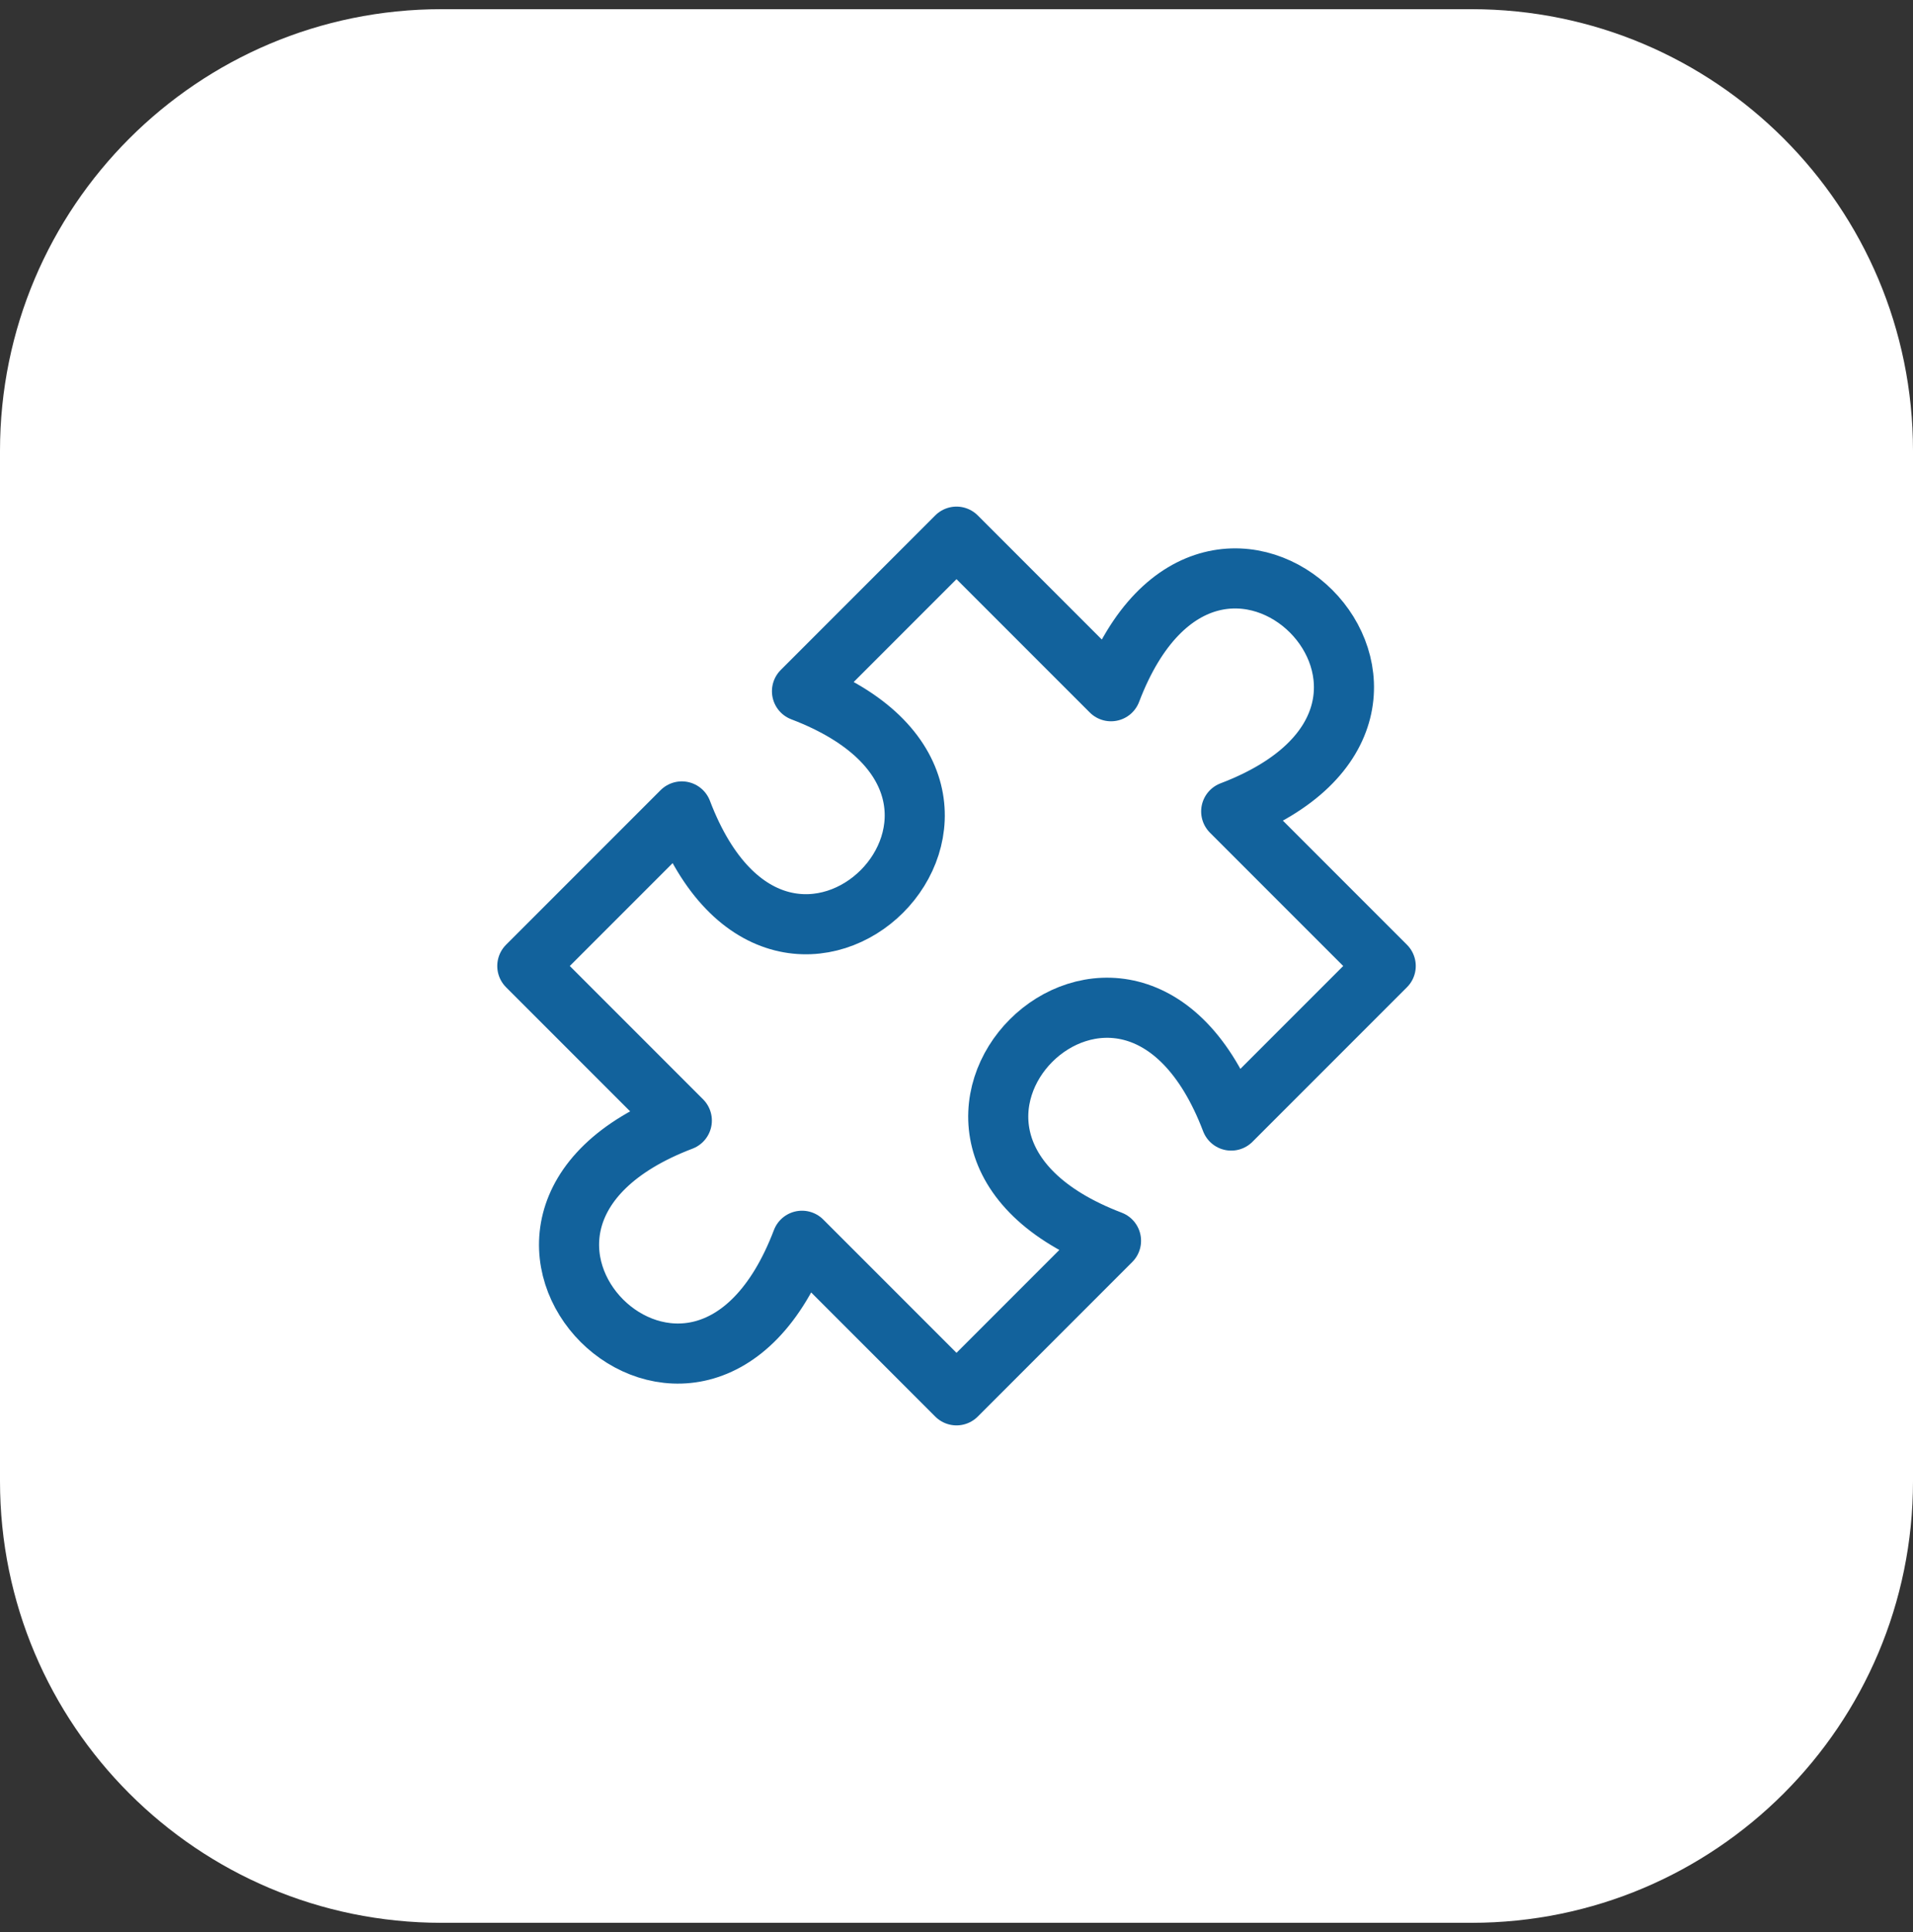
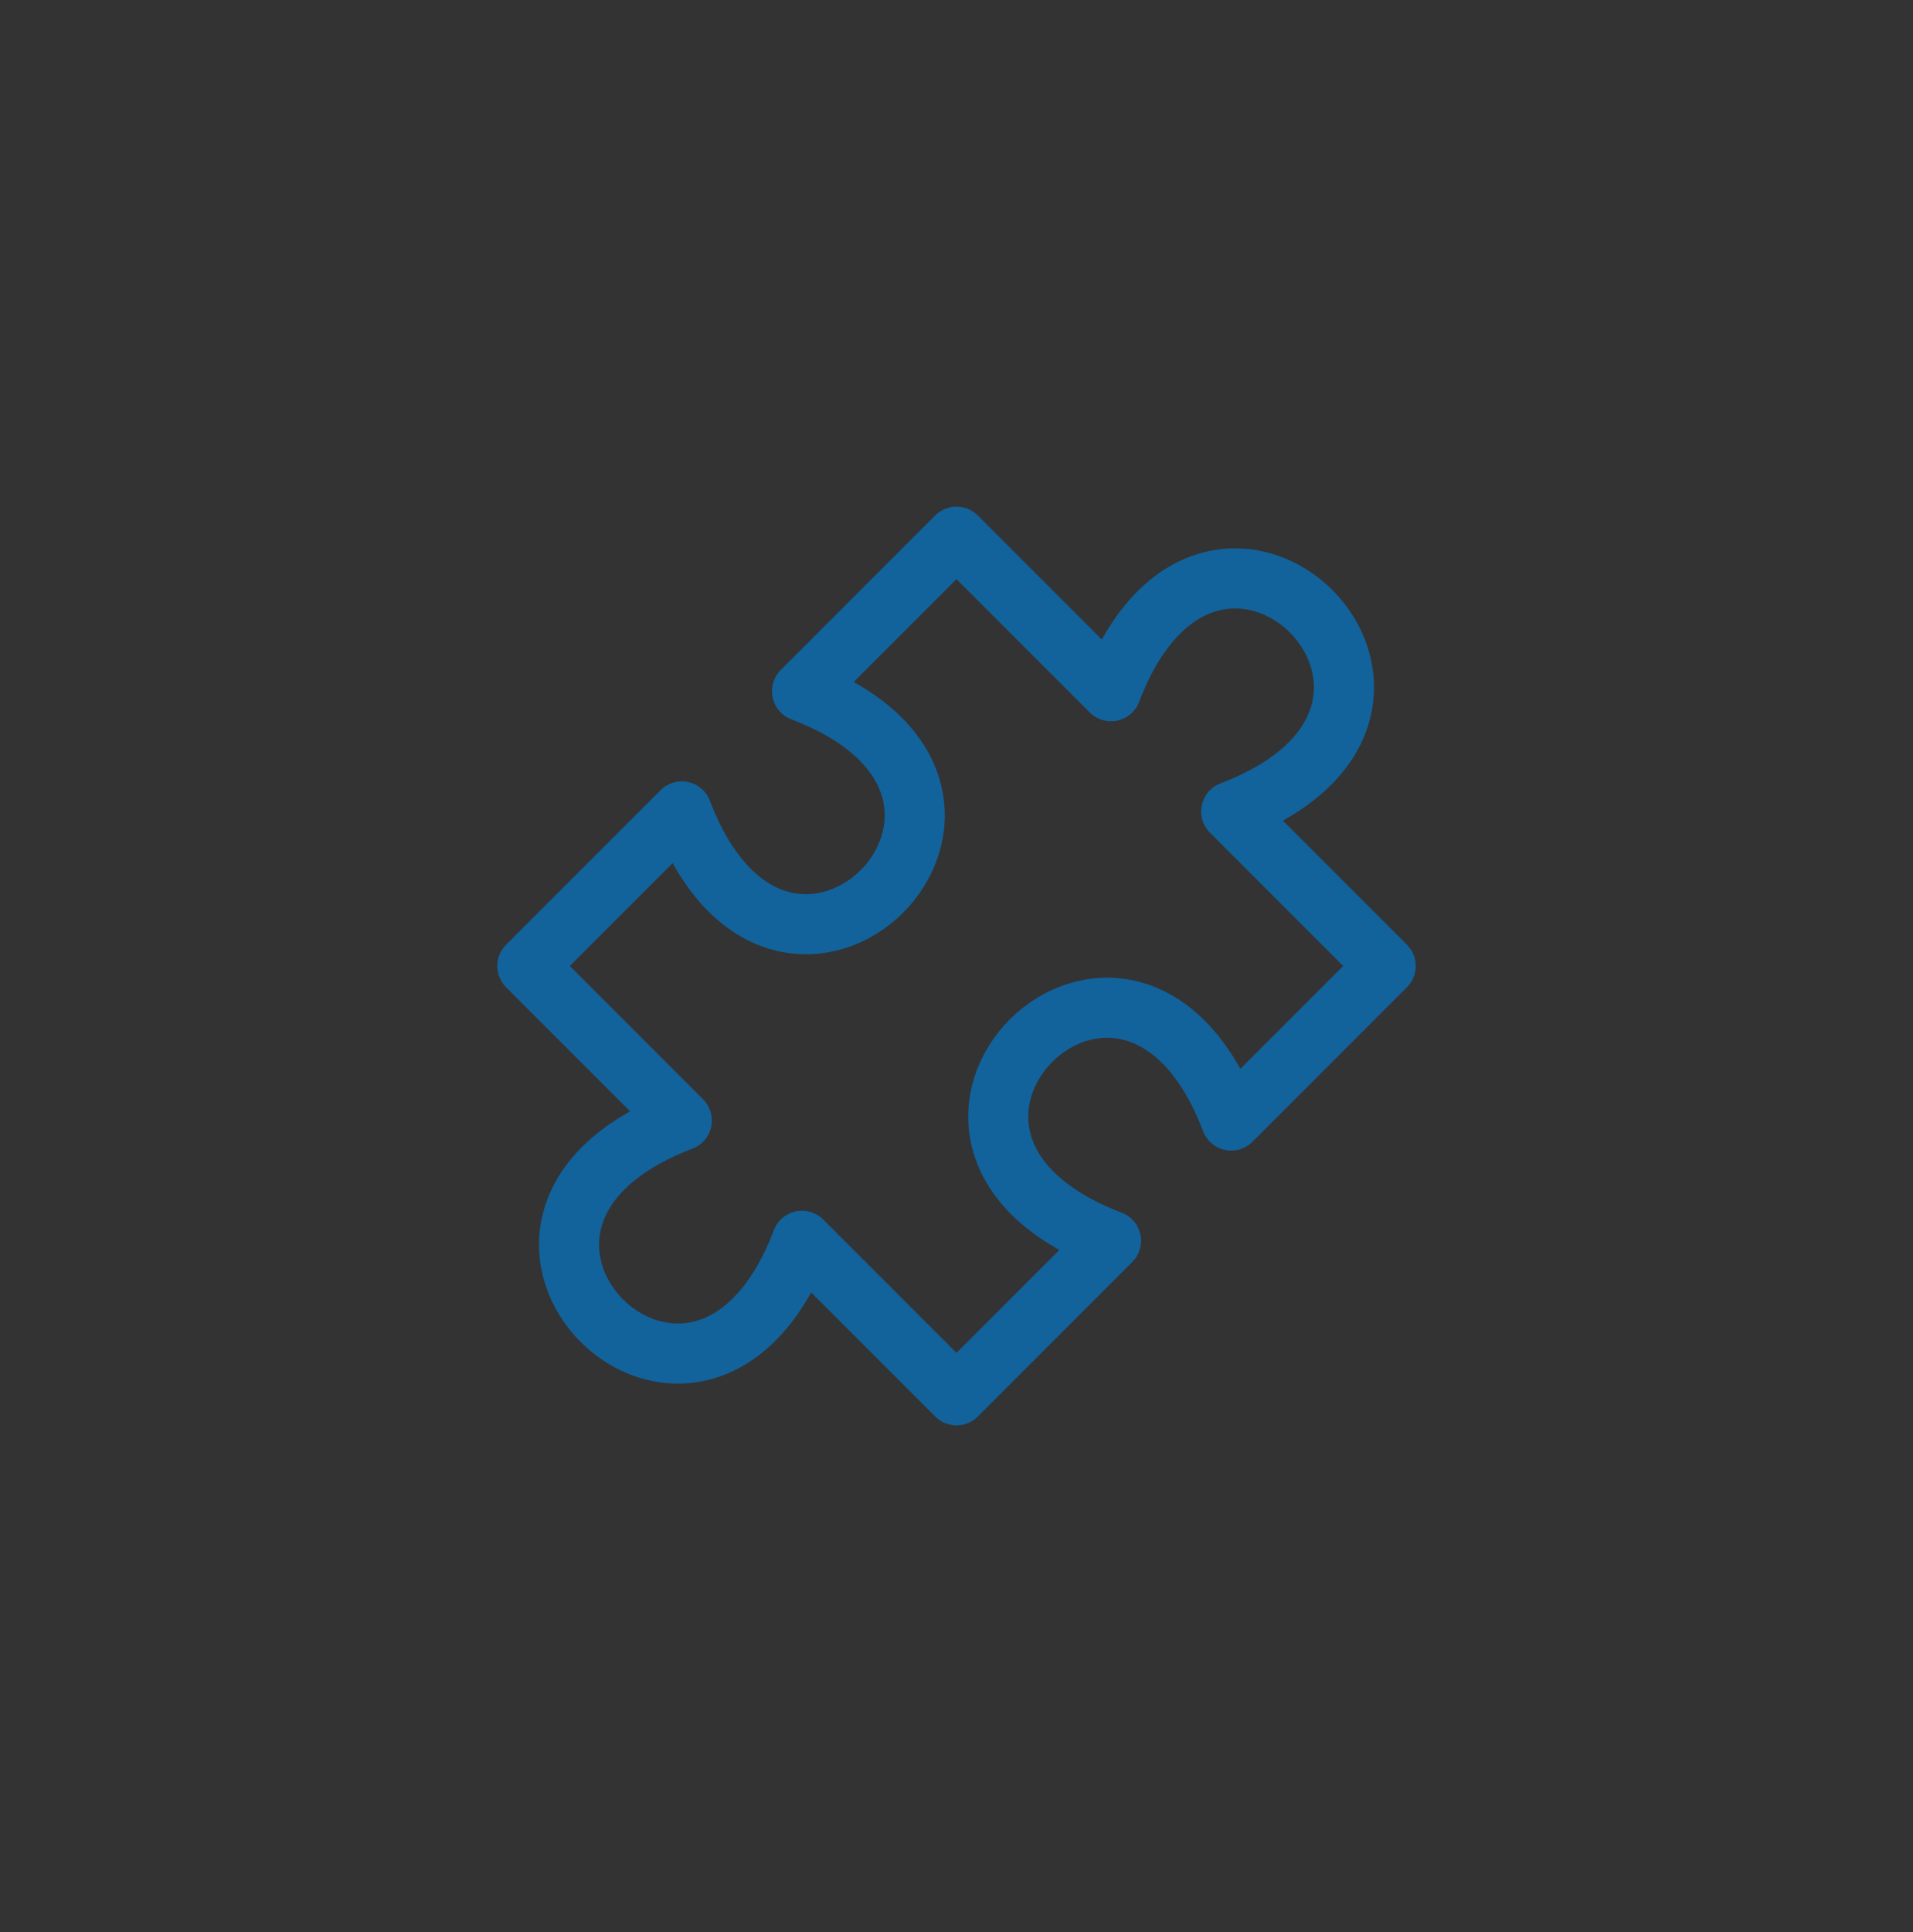
<svg xmlns="http://www.w3.org/2000/svg" width="104" height="105" viewBox="0 0 104 105" fill="none">
  <rect x="0" y="0" width="104" height="105" fill="#333333" stroke="none" />
-   <path d="M0 24.499C0 11.244 10.745 0.499 24 0.499H80C93.255 0.499 104 11.244 104 24.499V80.499C104 93.754 93.255 104.499 80 104.499H24C10.745 104.499 0 93.754 0 80.499V24.499Z" fill="white" />
  <path d="M52 29.166L60.4 37.566C66 22.866 81.634 38.499 66.934 44.099L75.334 52.499L66.934 60.899C61.334 46.199 45.7 61.832 60.4 67.432L52 75.832L43.6 67.432C38 82.132 22.367 66.499 37.067 60.899L28.667 52.499L37.067 44.099C42.667 58.799 58.3 43.166 43.6 37.566L52 29.166Z" stroke="#12629C" stroke-width="3.267" stroke-linecap="round" stroke-linejoin="round" />
</svg>